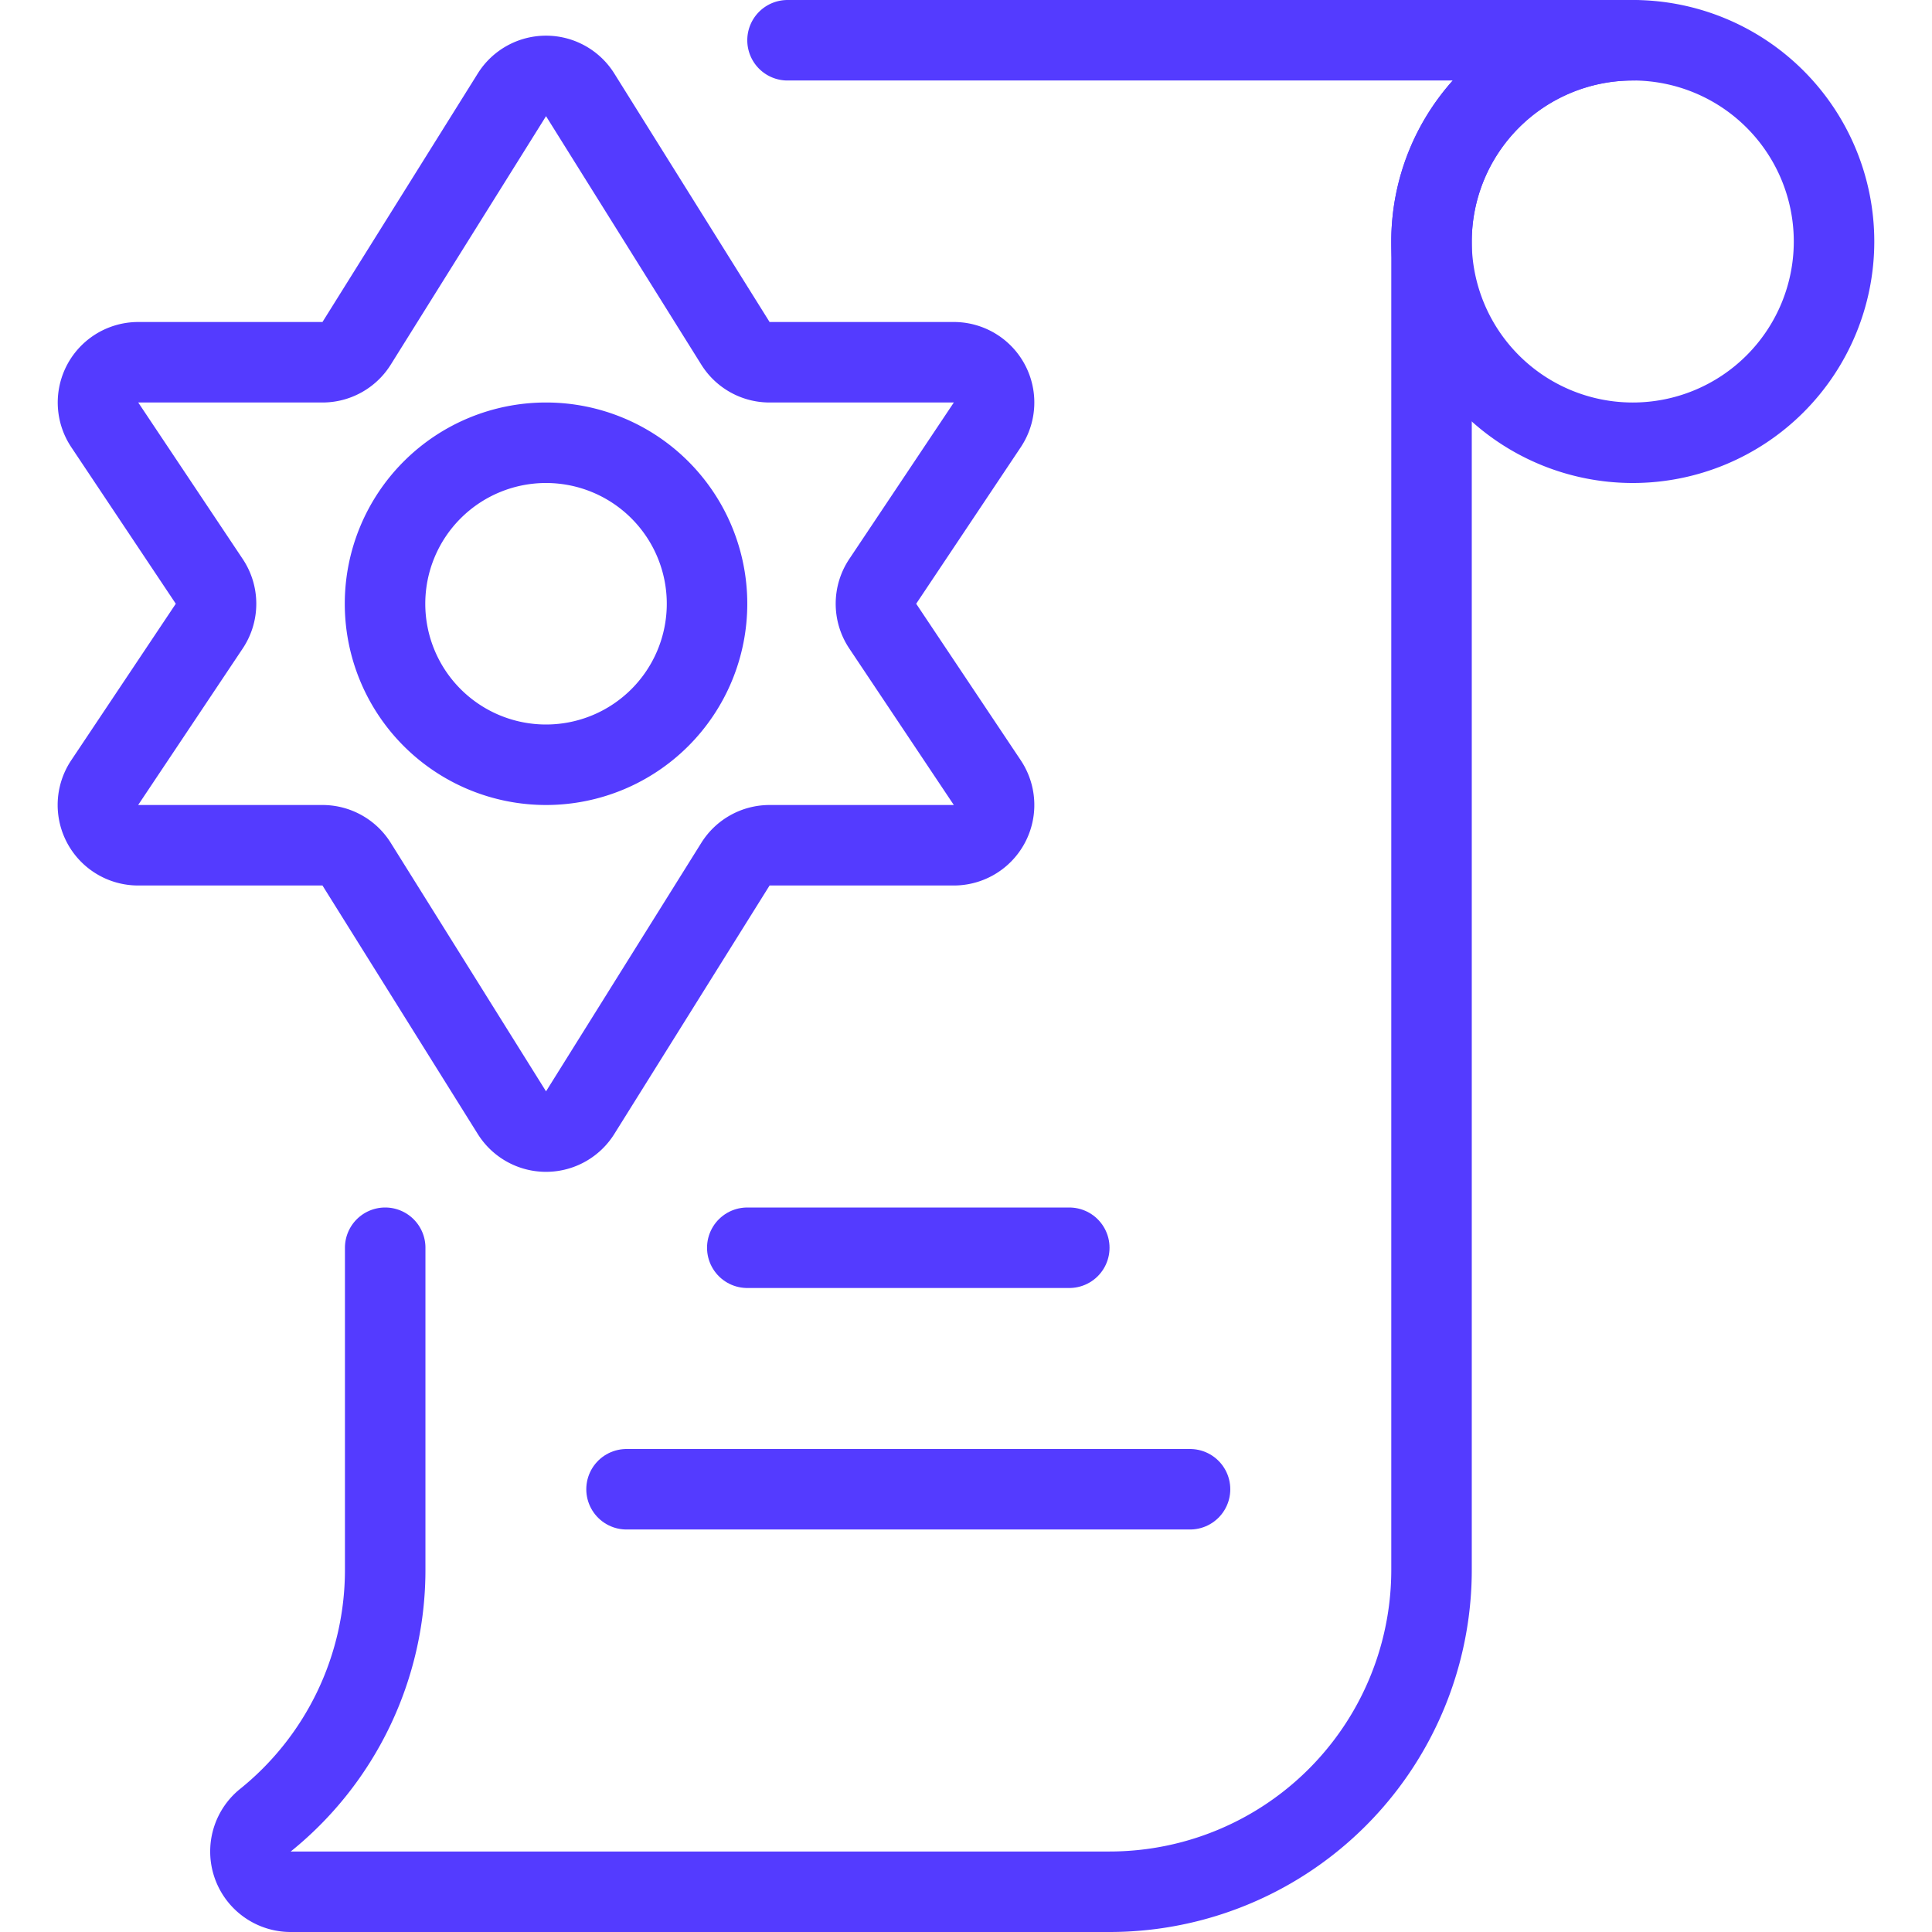
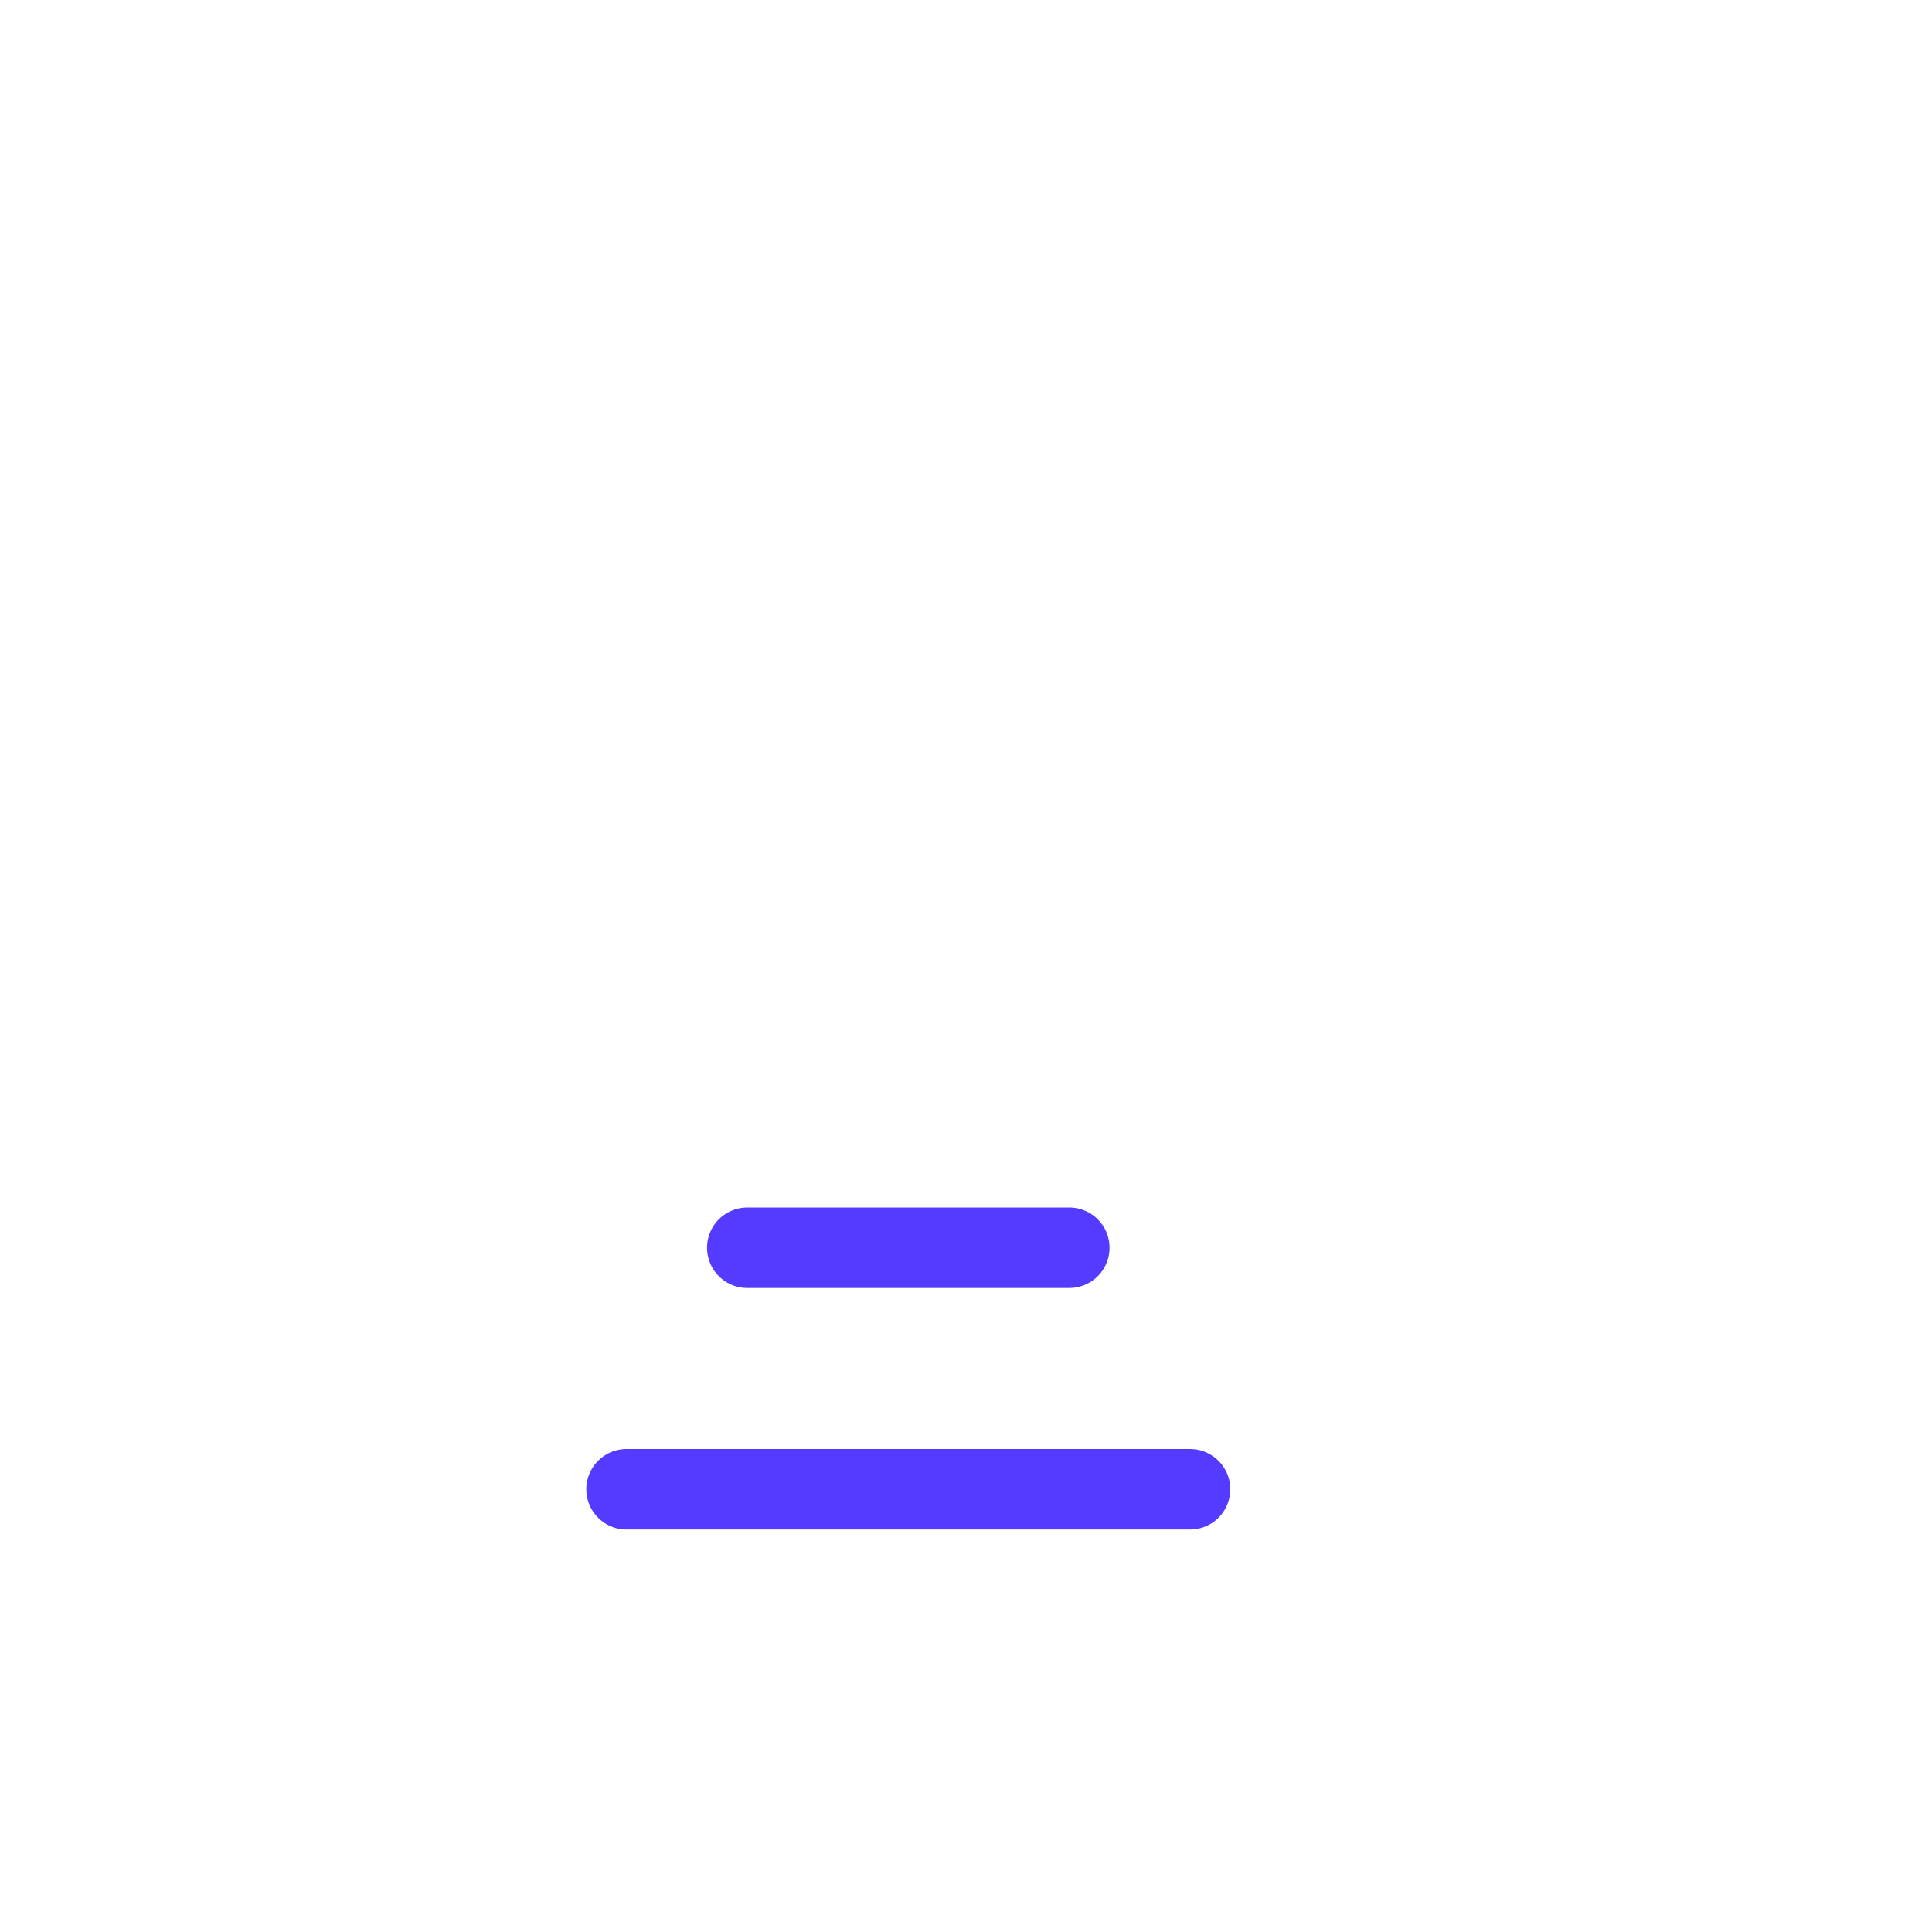
<svg xmlns="http://www.w3.org/2000/svg" viewBox="0 0 24 24" height="24" width="24" id="Legal-Certificate--Streamline-Ultimate.svg">
  <desc>Legal Certificate Streamline Icon: https://streamlinehq.com</desc>
-   <path d="M9.783 0.5h10.5a2.5 2.5 0 0 0 -2.5 2.5v16.5a4 4 0 0 1 -4 4H3.621a0.5 0.5 0 0 1 -0.336 -0.879 3.994 3.994 0 0 0 1.5 -3.121v-4" fill="none" stroke="#543bff" stroke-linecap="round" stroke-linejoin="round" stroke-width="1" />
-   <path d="M17.783 3a2.5 2.5 0 1 0 5 0 2.5 2.5 0 1 0 -5 0Z" fill="none" stroke="#543bff" stroke-linecap="round" stroke-linejoin="round" stroke-width="1" />
-   <path d="M12.265 5.277a0.5 0.5 0 0 0 -0.416 -0.777H9.56a0.5 0.5 0 0 1 -0.424 -0.235L7.207 1.178a0.5 0.5 0 0 0 -0.848 0L4.43 4.265a0.5 0.5 0 0 1 -0.424 0.235H1.717a0.5 0.5 0 0 0 -0.416 0.777L2.6 7.223a0.5 0.5 0 0 1 0 0.554L1.3 9.723a0.5 0.5 0 0 0 0.416 0.777h2.29a0.5 0.5 0 0 1 0.424 0.235l1.929 3.087a0.5 0.5 0 0 0 0.848 0l1.929 -3.087a0.5 0.5 0 0 1 0.424 -0.235h2.289a0.5 0.5 0 0 0 0.416 -0.777l-1.3 -1.946a0.5 0.5 0 0 1 0 -0.554Z" fill="none" stroke="#543bff" stroke-linecap="round" stroke-linejoin="round" stroke-width="1" />
-   <path d="M4.783 7.5a2 2 0 1 0 4 0 2 2 0 1 0 -4 0Z" fill="none" stroke="#543bff" stroke-linecap="round" stroke-linejoin="round" stroke-width="1" />
  <path d="m9.283 15.5 4 0" fill="none" stroke="#543bff" stroke-linecap="round" stroke-linejoin="round" stroke-width="1" />
  <path d="m7.783 18.5 7 0" fill="none" stroke="#543bff" stroke-linecap="round" stroke-linejoin="round" stroke-width="1" />
</svg>